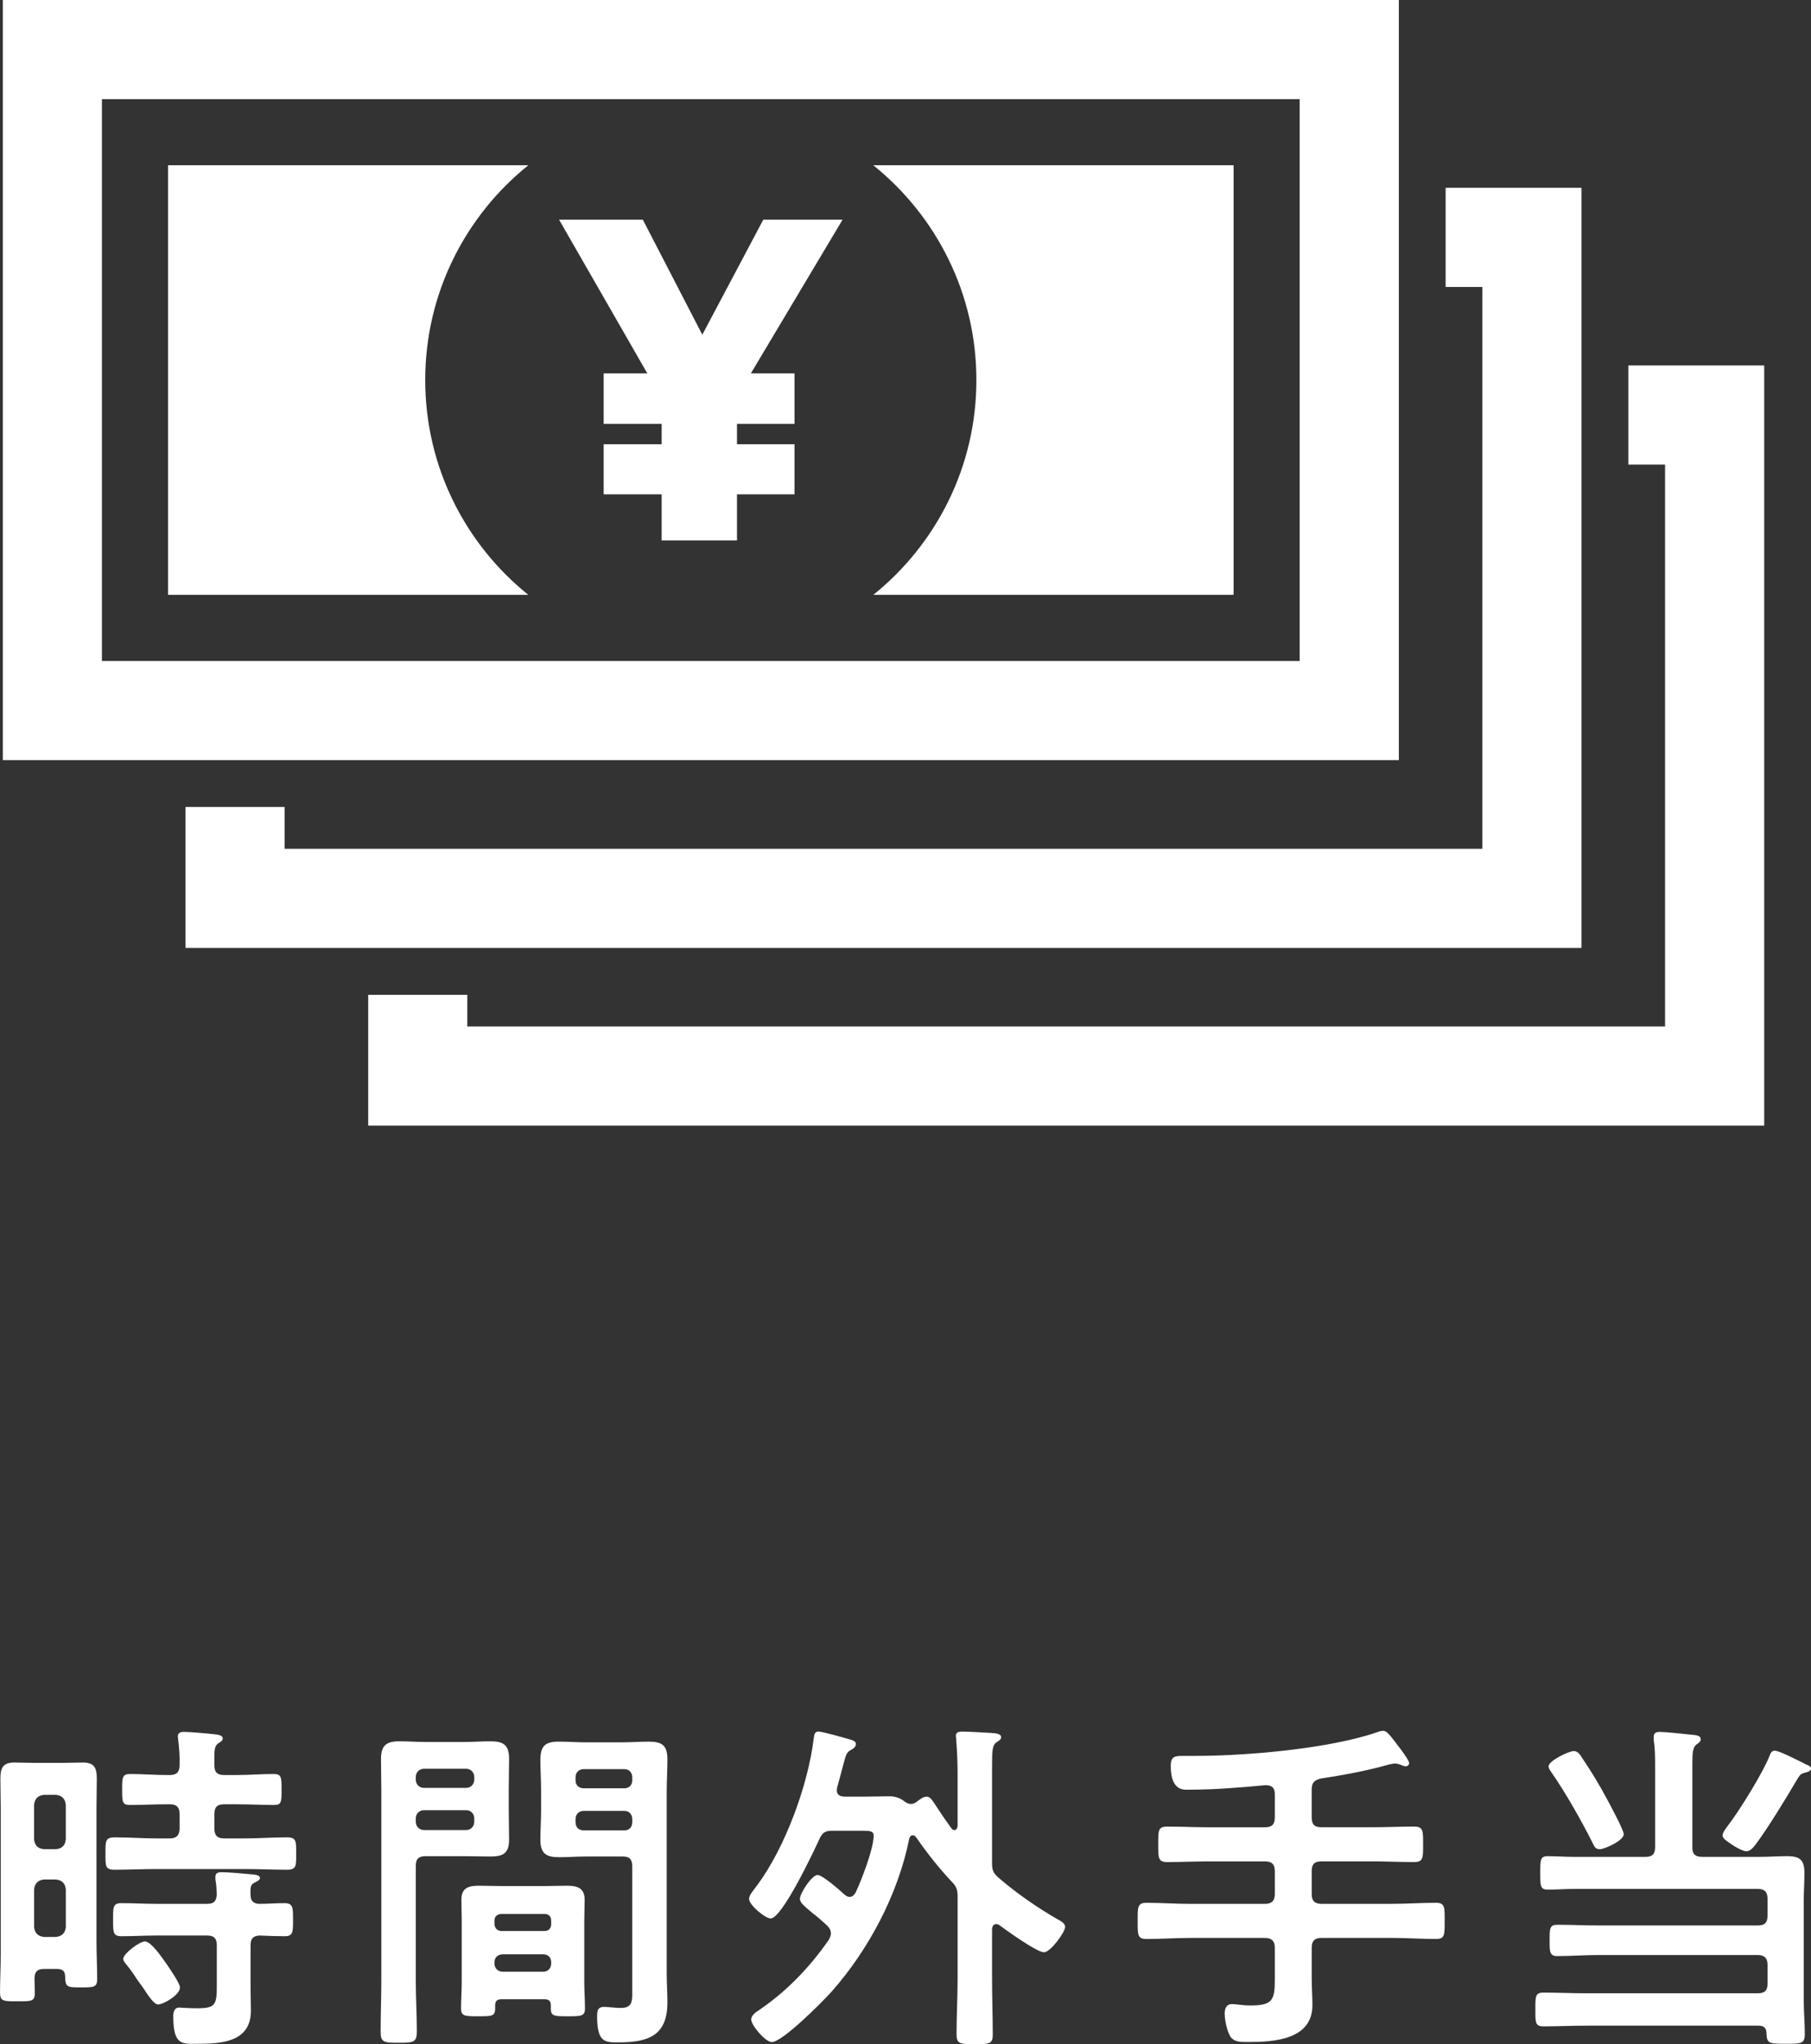
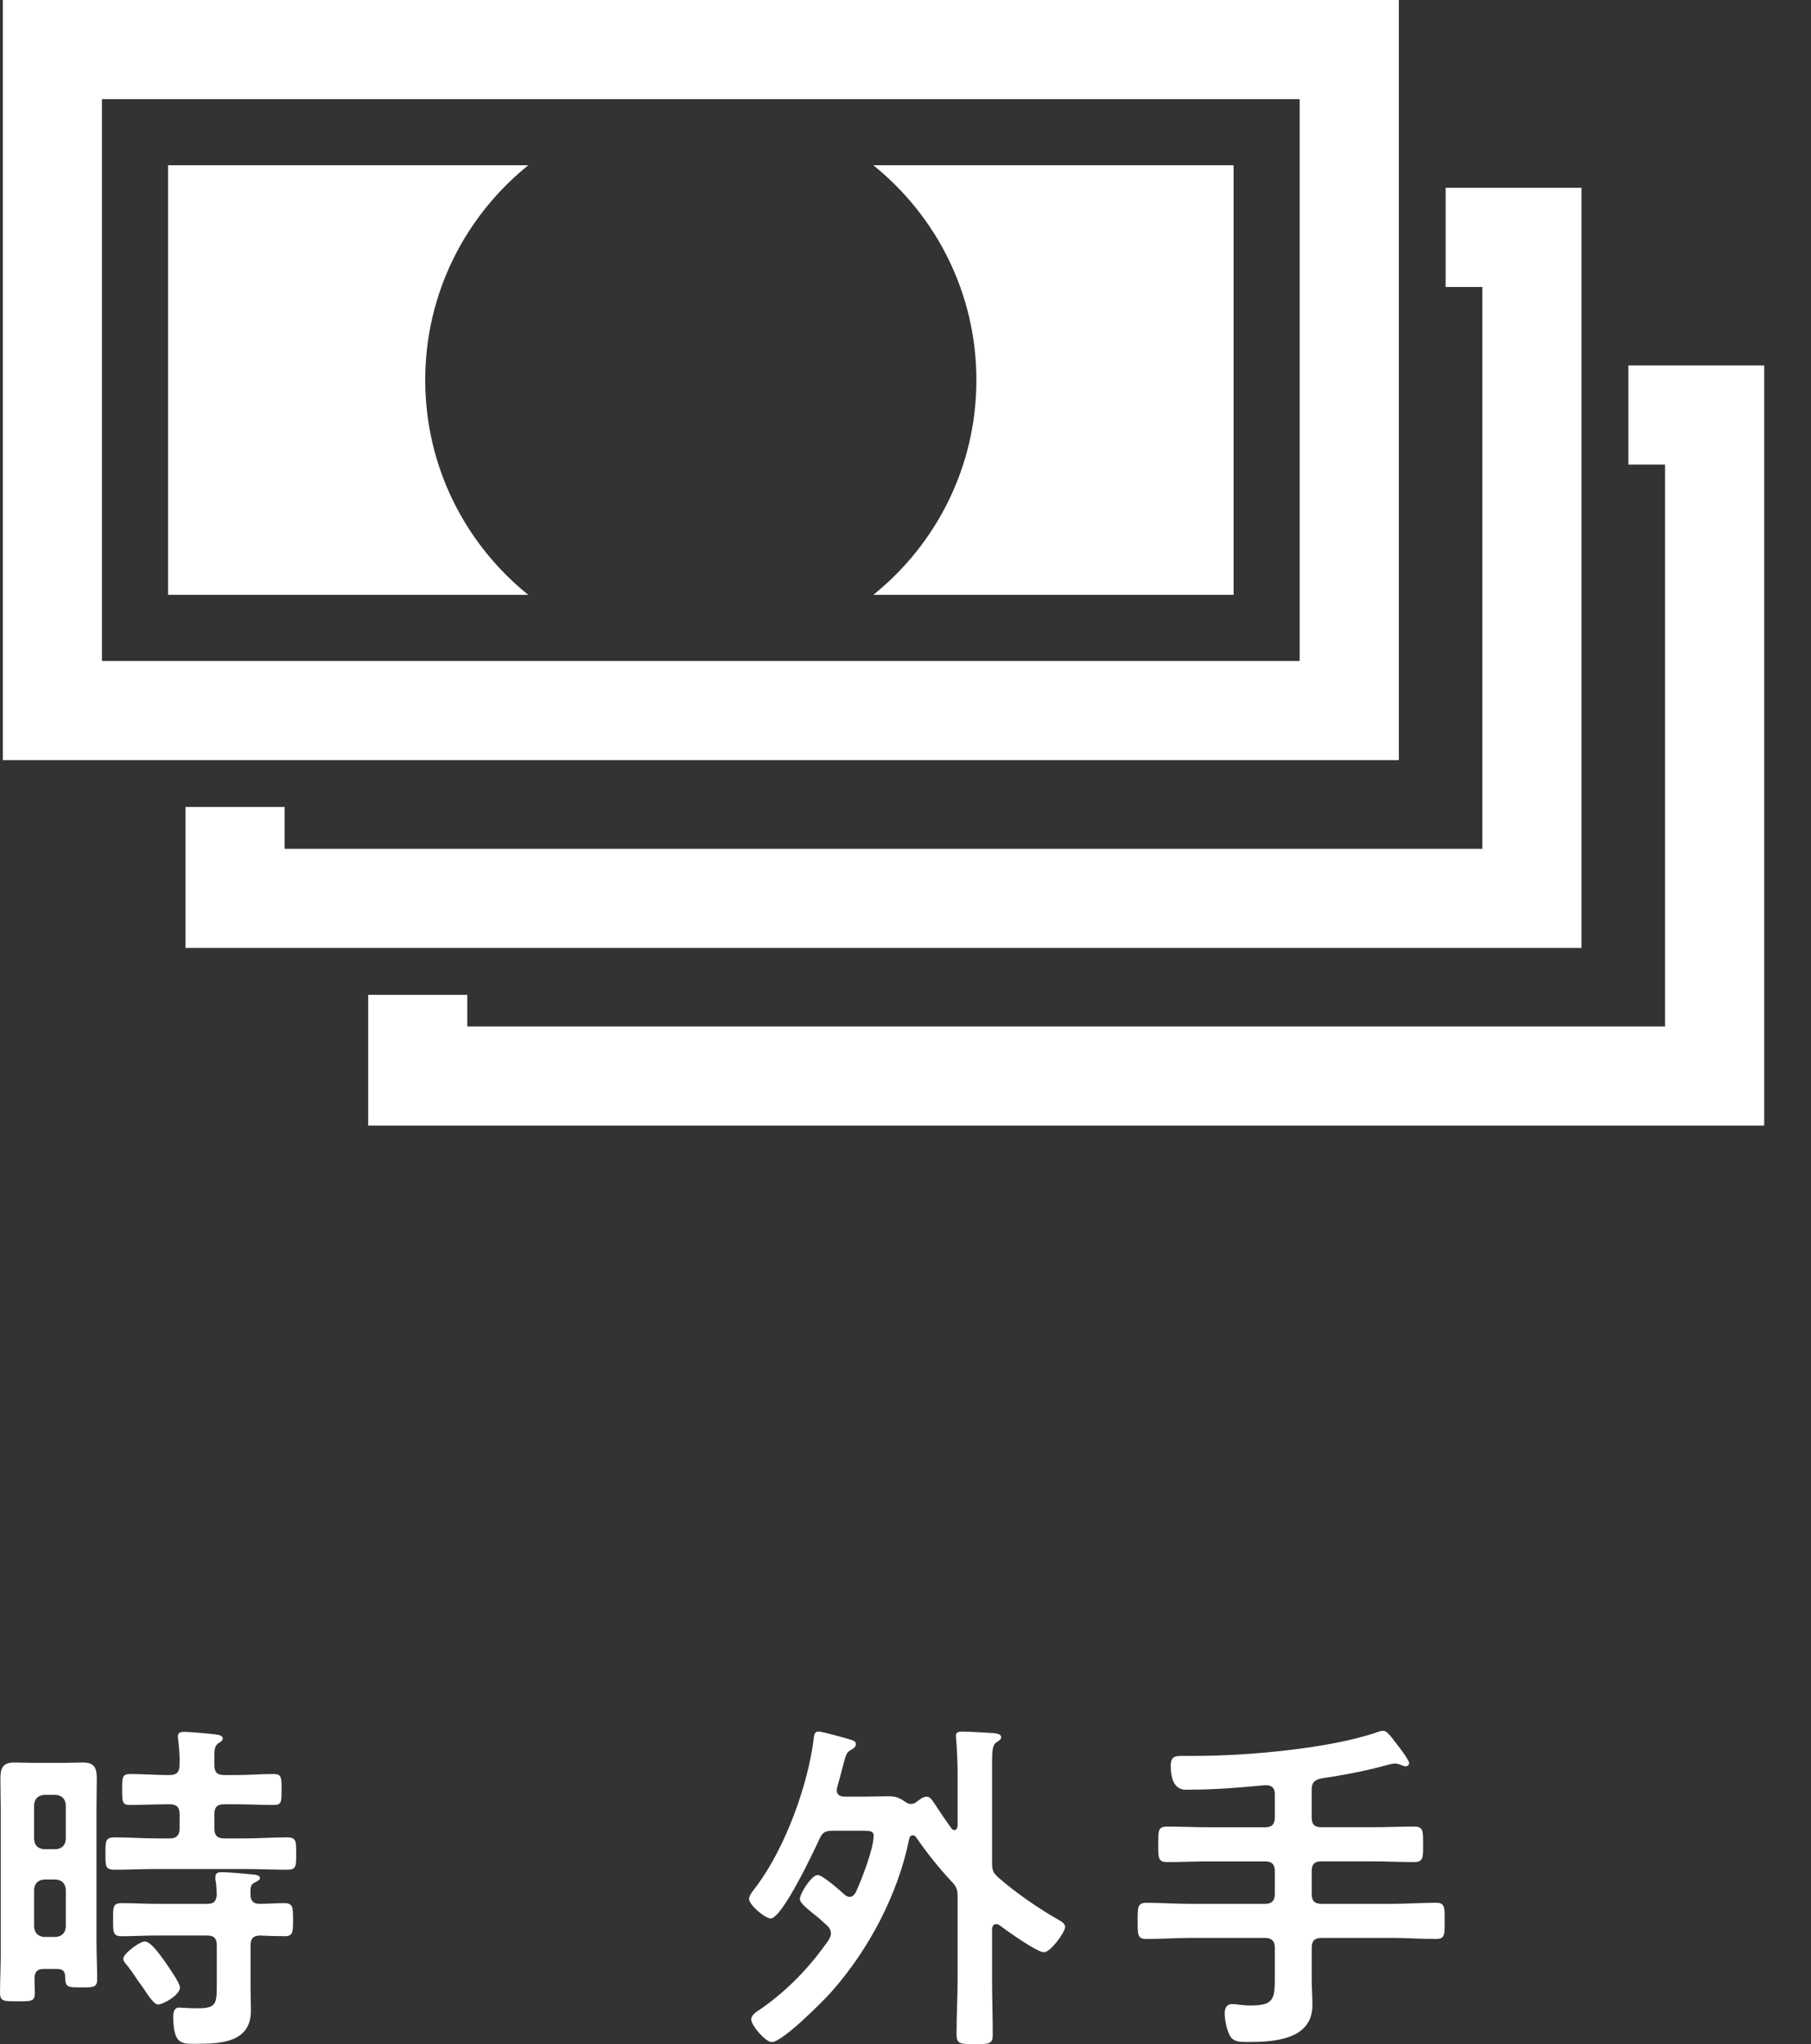
<svg xmlns="http://www.w3.org/2000/svg" id="_レイヤー_1" data-name="レイヤー 1" viewBox="0 0 65.025 73.379">
  <rect x="0" y="0" width="65.025" height="73.379" fill="#333333" stroke="none" />
  <defs>
    <style>
      .cls-1 {
        fill: #fff;
        stroke-width: 0px;
      }
    </style>
  </defs>
  <g>
    <path class="cls-1" d="M1.575,70.68c-.225,0-.325.087-.337.325,0,.175.013.35.013.537,0,.312-.138.3-.638.3-.487,0-.612,0-.612-.312,0-.45.025-.9.025-1.362v-5.249c0-.35-.012-.712-.012-1.062,0-.375.075-.587.5-.587.212,0,.437.012.662.012h1.137c.225,0,.438-.012.663-.012.412,0,.5.188.5.587,0,.35-.012.712-.012,1.062v4.749c0,.462.025.925.025,1.387,0,.287-.138.287-.575.287-.525,0-.562-.012-.575-.387,0-.2-.1-.275-.287-.275h-.475ZM2.012,66.381c.212-.025.325-.125.35-.35v-1.25c-.025-.212-.137-.325-.35-.35h-.438c-.212.025-.325.137-.35.35v1.25c.025.225.138.325.35.35h.438ZM1.575,67.469c-.212.025-.325.137-.35.35v1.362c.025.213.138.325.35.35h.438c.212-.025.325-.137.35-.35v-1.362c-.025-.212-.137-.325-.35-.35h-.438ZM7.698,63.369c0,.25.1.35.35.35h.437c.45,0,.888-.037,1.337-.037.288,0,.288.125.288.562,0,.438,0,.55-.275.55-.45,0-.899-.025-1.35-.025h-.437c-.25,0-.35.1-.35.35v.525c0,.238.1.35.35.35h.737c.5,0,1.012-.038,1.512-.038.35,0,.337.137.337.587,0,.437.013.575-.325.575-.512,0-1.025-.025-1.524-.025h-3.149c-.512,0-1.012.025-1.524.025-.337,0-.325-.137-.325-.575,0-.45-.012-.587.337-.587.5,0,1.012.038,1.512.038h.462c.237,0,.35-.113.35-.35v-.525c0-.25-.113-.35-.35-.35h-.087c-.45,0-.9.025-1.35.025-.275,0-.275-.125-.275-.55,0-.437,0-.562.287-.562.45,0,.887.037,1.337.037h.087c.237,0,.35-.1.35-.35.012-.3-.013-.625-.05-.925,0-.037-.012-.087-.012-.112,0-.137.112-.163.225-.163.175,0,.9.062,1.1.088.087.012.287.025.287.15,0,.087-.087.125-.162.175-.125.088-.138.238-.138.462v.325ZM9.323,68.343c.3,0,.587-.025.887-.025.312,0,.312.15.312.6,0,.438,0,.587-.3.587s-.6-.012-.9-.025c-.237.012-.325.113-.325.35v1.55c0,.262.012.537.012.8,0,1.137-1.075,1.187-1.937,1.187-.525,0-.85.062-.85-.975,0-.15.025-.325.212-.325.05,0,.362.025.65.025.688,0,.7-.15.7-.887v-1.375c0-.25-.1-.35-.35-.35h-1.812c-.425,0-.837.025-1.262.025-.3,0-.3-.137-.3-.587,0-.45-.012-.6.3-.6.425,0,.85.025,1.262.025h1.812c.25,0,.325-.087.35-.325-.012-.188-.012-.363-.05-.55v-.1c0-.137.112-.162.212-.162.237,0,.825.05,1.062.075.1.012.325.012.325.137,0,.075-.1.113-.188.162-.138.062-.163.15-.15.438,0,.225.112.325.325.325ZM5.674,71.955c-.138,0-.325-.275-.562-.637-.075-.1-.15-.2-.225-.312-.1-.163-.237-.35-.362-.5-.038-.05-.1-.112-.1-.188,0-.187.587-.625.775-.625.238,0,.637.612.775.8.1.15.487.7.487.85,0,.275-.6.612-.787.612Z" />
-     <path class="cls-1" d="M14.929,71.08c0,.612.038,1.225.038,1.85,0,.387-.125.4-.65.4-.538,0-.65-.013-.65-.4,0-.613.025-1.225.025-1.85v-6.773c0-.387-.012-.775-.012-1.162,0-.487.188-.637.662-.637.312,0,.625.025.95.025h1.375c.312,0,.625-.025.95-.025.462,0,.662.137.662.625,0,.375-.012.75-.012,1.125v.712c0,.35.012.7.012,1.062,0,.487-.2.612-.662.612-.312,0-.638-.012-.95-.012h-1.387c-.25,0-.35.1-.35.337v4.112ZM15.229,63.494c-.175,0-.3.125-.3.3v.087c0,.175.125.3.3.3h1.5c.175,0,.3-.125.3-.3v-.087c0-.175-.125-.3-.3-.3h-1.5ZM14.929,65.394c0,.175.125.3.3.3h1.5c.175,0,.3-.125.3-.3v-.113c0-.175-.125-.3-.3-.3h-1.5c-.175,0-.3.125-.3.3v.113ZM18.003,71.767c-.15,0-.225.062-.225.225.013.387-.05.387-.612.387-.462,0-.612,0-.612-.275,0-.312.025-.637.025-.95v-2.212c0-.25-.012-.5-.012-.75,0-.425.262-.5.625-.5.263,0,.525.012.8.012h1.575c.263,0,.525-.012.788-.012.362,0,.637.075.637.5,0,.25-.013.5-.013.75v2.212c0,.312.025.637.025.95,0,.275-.15.275-.613.275-.475,0-.612,0-.612-.262v-.125c0-.163-.075-.225-.225-.225h-1.55ZM19.553,69.318c.15,0,.237-.1.237-.237v-.137c0-.15-.087-.238-.237-.238h-1.562c-.137.012-.237.088-.237.238v.137c.013.137.1.225.237.237h1.562ZM17.753,70.48c0,.175.125.3.3.3h1.45c.175,0,.288-.125.288-.3v-.038c0-.175-.112-.287-.288-.287h-1.45c-.175,0-.3.113-.3.287v.038ZM21.015,66.644c-.312,0-.625.025-.937.025-.462,0-.675-.125-.675-.625,0-.35.025-.7.025-1.05v-.725c0-.363-.025-.725-.025-1.087,0-.5.162-.662.662-.662.325,0,.637.025.95.025h1.337c.312,0,.625-.025.937-.025.475,0,.675.125.675.637,0,.387-.025.775-.025,1.162v6.523c0,.35.025.688.025,1.037,0,1.2-.687,1.437-1.762,1.437-.488,0-.763,0-.763-.95,0-.2.038-.325.25-.325.113,0,.388.038.612.038.363,0,.4-.212.4-.475v-4.611c0-.25-.1-.35-.337-.35h-1.35ZM20.965,63.507c-.188,0-.3.125-.3.3v.1c0,.175.112.288.3.288h1.45c.175,0,.287-.113.287-.288v-.1c0-.175-.112-.3-.287-.3h-1.45ZM20.665,65.406c0,.188.112.3.3.3h1.45c.175,0,.287-.112.287-.3v-.1c0-.175-.112-.3-.287-.3h-1.45c-.188,0-.3.125-.3.3v.1Z" />
    <path class="cls-1" d="M29.832,69.393c0-.113-.062-.2-.138-.275-.188-.175-.362-.325-.512-.437-.288-.238-.462-.387-.462-.512,0-.2.425-.862.637-.862.175,0,.812.562.962.7.062.05.112.087.188.087.1,0,.162-.075.212-.15.212-.45.65-1.575.65-2.05,0-.162-.125-.175-.4-.175h-1.087c-.262,0-.362.075-.462.3-.2.437-1.337,2.849-1.75,2.849-.2,0-.775-.488-.775-.7,0-.137.15-.3.288-.487,1.012-1.362,1.837-3.612,2.037-5.299.012-.087.025-.225.162-.225.15,0,.975.238,1.188.3.075.025.162.062.162.15,0,.112-.112.175-.2.225-.138.075-.163.175-.263.55-.05.188-.112.438-.212.787,0,.038-.012.062-.012.1,0,.162.125.225.275.225h.775c.275,0,.562-.012.837-.012.212,0,.388.062.55.188.075.05.137.087.225.087.075,0,.125-.025.188-.062.1-.075.237-.2.375-.2.137,0,.2.125.4.425.112.175.275.413.5.725.037.038.062.05.1.05.075,0,.1-.075.113-.137v-1.925c0-.4-.025-.862-.05-1.187,0-.05-.012-.1-.012-.137,0-.137.125-.15.225-.15.238,0,.812.038,1.062.05.1.012.337.012.337.15,0,.087-.075.125-.15.175-.163.1-.175.287-.175.837v3.487c0,.262.025.363.237.55.6.525,1.412,1.087,2.112,1.487.087.05.275.137.275.275,0,.188-.525.912-.762.912-.25,0-1.35-.787-1.6-.975-.038-.025-.062-.037-.112-.037-.113,0-.138.087-.15.175v1.787c0,.675.025,1.337.025,2.012,0,.325-.125.337-.638.337-.55,0-.662-.012-.662-.362,0-.662.038-1.325.038-1.987v-2.937c0-.262-.038-.375-.225-.562-.475-.512-.862-1-1.262-1.575-.038-.05-.062-.075-.125-.075-.075,0-.112.062-.125.125-.4,1.987-1.45,3.974-2.787,5.486-.3.337-1.762,1.812-2.149,1.812-.225,0-.737-.6-.737-.812,0-.162.188-.275.3-.35.987-.675,1.812-1.537,2.487-2.512.038-.075.075-.15.075-.237Z" />
    <path class="cls-1" d="M47.098,65.244c0,.25.1.35.35.35h1.837c.488,0,.987-.025,1.487-.025.337,0,.325.163.325.637s.012.637-.325.637c-.5,0-.987-.025-1.487-.025h-1.837c-.25,0-.35.1-.35.35v.825c0,.237.1.35.35.35h2.537c.525,0,1.05-.038,1.574-.038.325,0,.312.163.312.637,0,.512.013.662-.312.662-.524,0-1.049-.038-1.574-.038h-2.537c-.25,0-.35.113-.35.35v1.112c0,.312.025.637.025.95,0,1.25-1.387,1.325-2.325,1.325-.275,0-.512,0-.637-.225-.112-.2-.188-.575-.188-.8,0-.175.062-.337.263-.337.175,0,.362.05.662.05.8,0,.875-.2.875-.937v-1.137c0-.237-.113-.35-.35-.35h-2.687c-.525,0-1.05.038-1.575.038-.325,0-.312-.163-.312-.637,0-.5-.013-.662.312-.662.525,0,1.05.038,1.575.038h2.687c.237,0,.35-.113.35-.35v-.825c0-.25-.113-.35-.35-.35h-2.024c-.5,0-1,.025-1.487.025-.337,0-.325-.162-.325-.637,0-.488-.013-.637.325-.637.5,0,.987.025,1.487.025h2.024c.237,0,.35-.1.35-.35v-.837c0-.225-.1-.325-.337-.325-.913.087-1.825.162-2.75.162-.138,0-.65.088-.65-.85,0-.35.15-.363.45-.363h.462c1.825,0,4.799-.262,6.499-.85.062-.025.15-.05.225-.05.1,0,.212.137.275.212.125.162.65.812.65.95,0,.062-.062.113-.125.113-.05,0-.15-.038-.2-.062-.062-.025-.125-.038-.188-.038s-.162.025-.225.038c-.8.225-1.612.375-2.437.5-.237.062-.325.15-.325.4v1Z" />
-     <path class="cls-1" d="M60.764,66.306c0,.25.1.35.35.35h2.075c.325,0,.649-.025.975-.025.462,0,.625.137.625.6,0,.337-.025.675-.025,1.012v3.549c0,.412.038.825.038,1.237,0,.35-.163.337-.688.337-.575,0-.675,0-.687-.362,0-.2-.087-.288-.288-.288h-6.173c-.513,0-1.037.025-1.55.025-.3,0-.287-.15-.287-.6,0-.462-.013-.612.287-.612.513,0,1.037.025,1.55.025h6.148c.25,0,.35-.1.35-.337v-.687c0-.238-.113-.35-.35-.35h-5.724c-.487,0-.975.038-1.475.038-.275,0-.275-.15-.275-.562,0-.425,0-.562.275-.562.5,0,.987.025,1.475.025h5.724c.25,0,.35-.1.35-.35v-.612c0-.25-.113-.35-.35-.35h-6.548c-.325,0-.663.025-1,.025-.262,0-.262-.137-.262-.6s0-.6.262-.6c.312,0,.65.025,1,.025h2.512c.25,0,.35-.1.35-.35v-2.849c0-.338,0-.688-.05-.987v-.125c0-.15.1-.175.225-.175.175,0,.912.075,1.125.1.112.012.337.012.337.162,0,.087-.062.125-.15.188-.137.1-.15.312-.15.687v2.999ZM57.439,66.381c-.125,0-.175-.062-.225-.162-.375-.762-1.025-1.912-1.512-2.599-.038-.062-.1-.137-.1-.212,0-.2.725-.55.912-.55.138,0,.225.138.288.238.337.5.65,1.012.925,1.537.1.188.575,1.062.575,1.212,0,.225-.687.537-.862.537ZM64.775,63.644c-.138.038-.175.113-.25.238-.4.675-1.012,1.687-1.475,2.312-.075.1-.2.262-.337.262-.138,0-.362-.137-.487-.212-.275-.188-.375-.25-.375-.362,0-.1.112-.238.175-.325.425-.55,1.287-1.937,1.525-2.562.025-.075.075-.15.175-.15.125,0,.562.213.887.375.113.05.212.113.275.137.05.012.138.062.138.125,0,.113-.163.137-.25.162Z" />
  </g>
  <g>
    <path class="cls-1" d="M15.268,13.643c0-3.119,1.447-5.898,3.702-7.711H6.033v15.423h12.937c-2.255-1.814-3.702-4.592-3.702-7.712Z" />
    <path class="cls-1" d="M31.356,21.355h12.937V5.932h-12.937c2.255,1.814,3.702,4.592,3.702,7.711s-1.447,5.898-3.702,7.712Z" />
-     <polygon class="cls-1" points="21.675 13.403 21.675 15.218 23.757 15.218 23.757 15.948 21.675 15.948 21.675 17.745 23.757 17.745 23.757 19.4 26.462 19.4 26.462 17.745 28.527 17.745 28.527 15.948 26.462 15.948 26.462 15.218 28.527 15.218 28.527 13.403 26.961 13.403 30.252 7.887 27.406 7.887 25.217 12.015 23.082 7.887 20.074 7.887 23.242 13.403 21.675 13.403" />
    <polygon class="cls-1" points="58.466 13.119 58.466 16.678 59.785 16.678 59.785 36.847 16.779 36.847 16.779 35.711 13.22 35.711 13.22 40.406 63.345 40.406 63.345 13.119 58.466 13.119" />
    <polygon class="cls-1" points="56.785 6.742 51.906 6.742 51.906 10.302 53.226 10.302 53.226 30.47 10.219 30.47 10.219 28.968 6.66 28.968 6.66 34.029 56.785 34.029 56.785 6.742" />
    <path class="cls-1" d="M50.225,0H.101v27.287h50.125V0ZM46.666,23.728H3.66V3.559h43.006v20.168Z" />
  </g>
</svg>